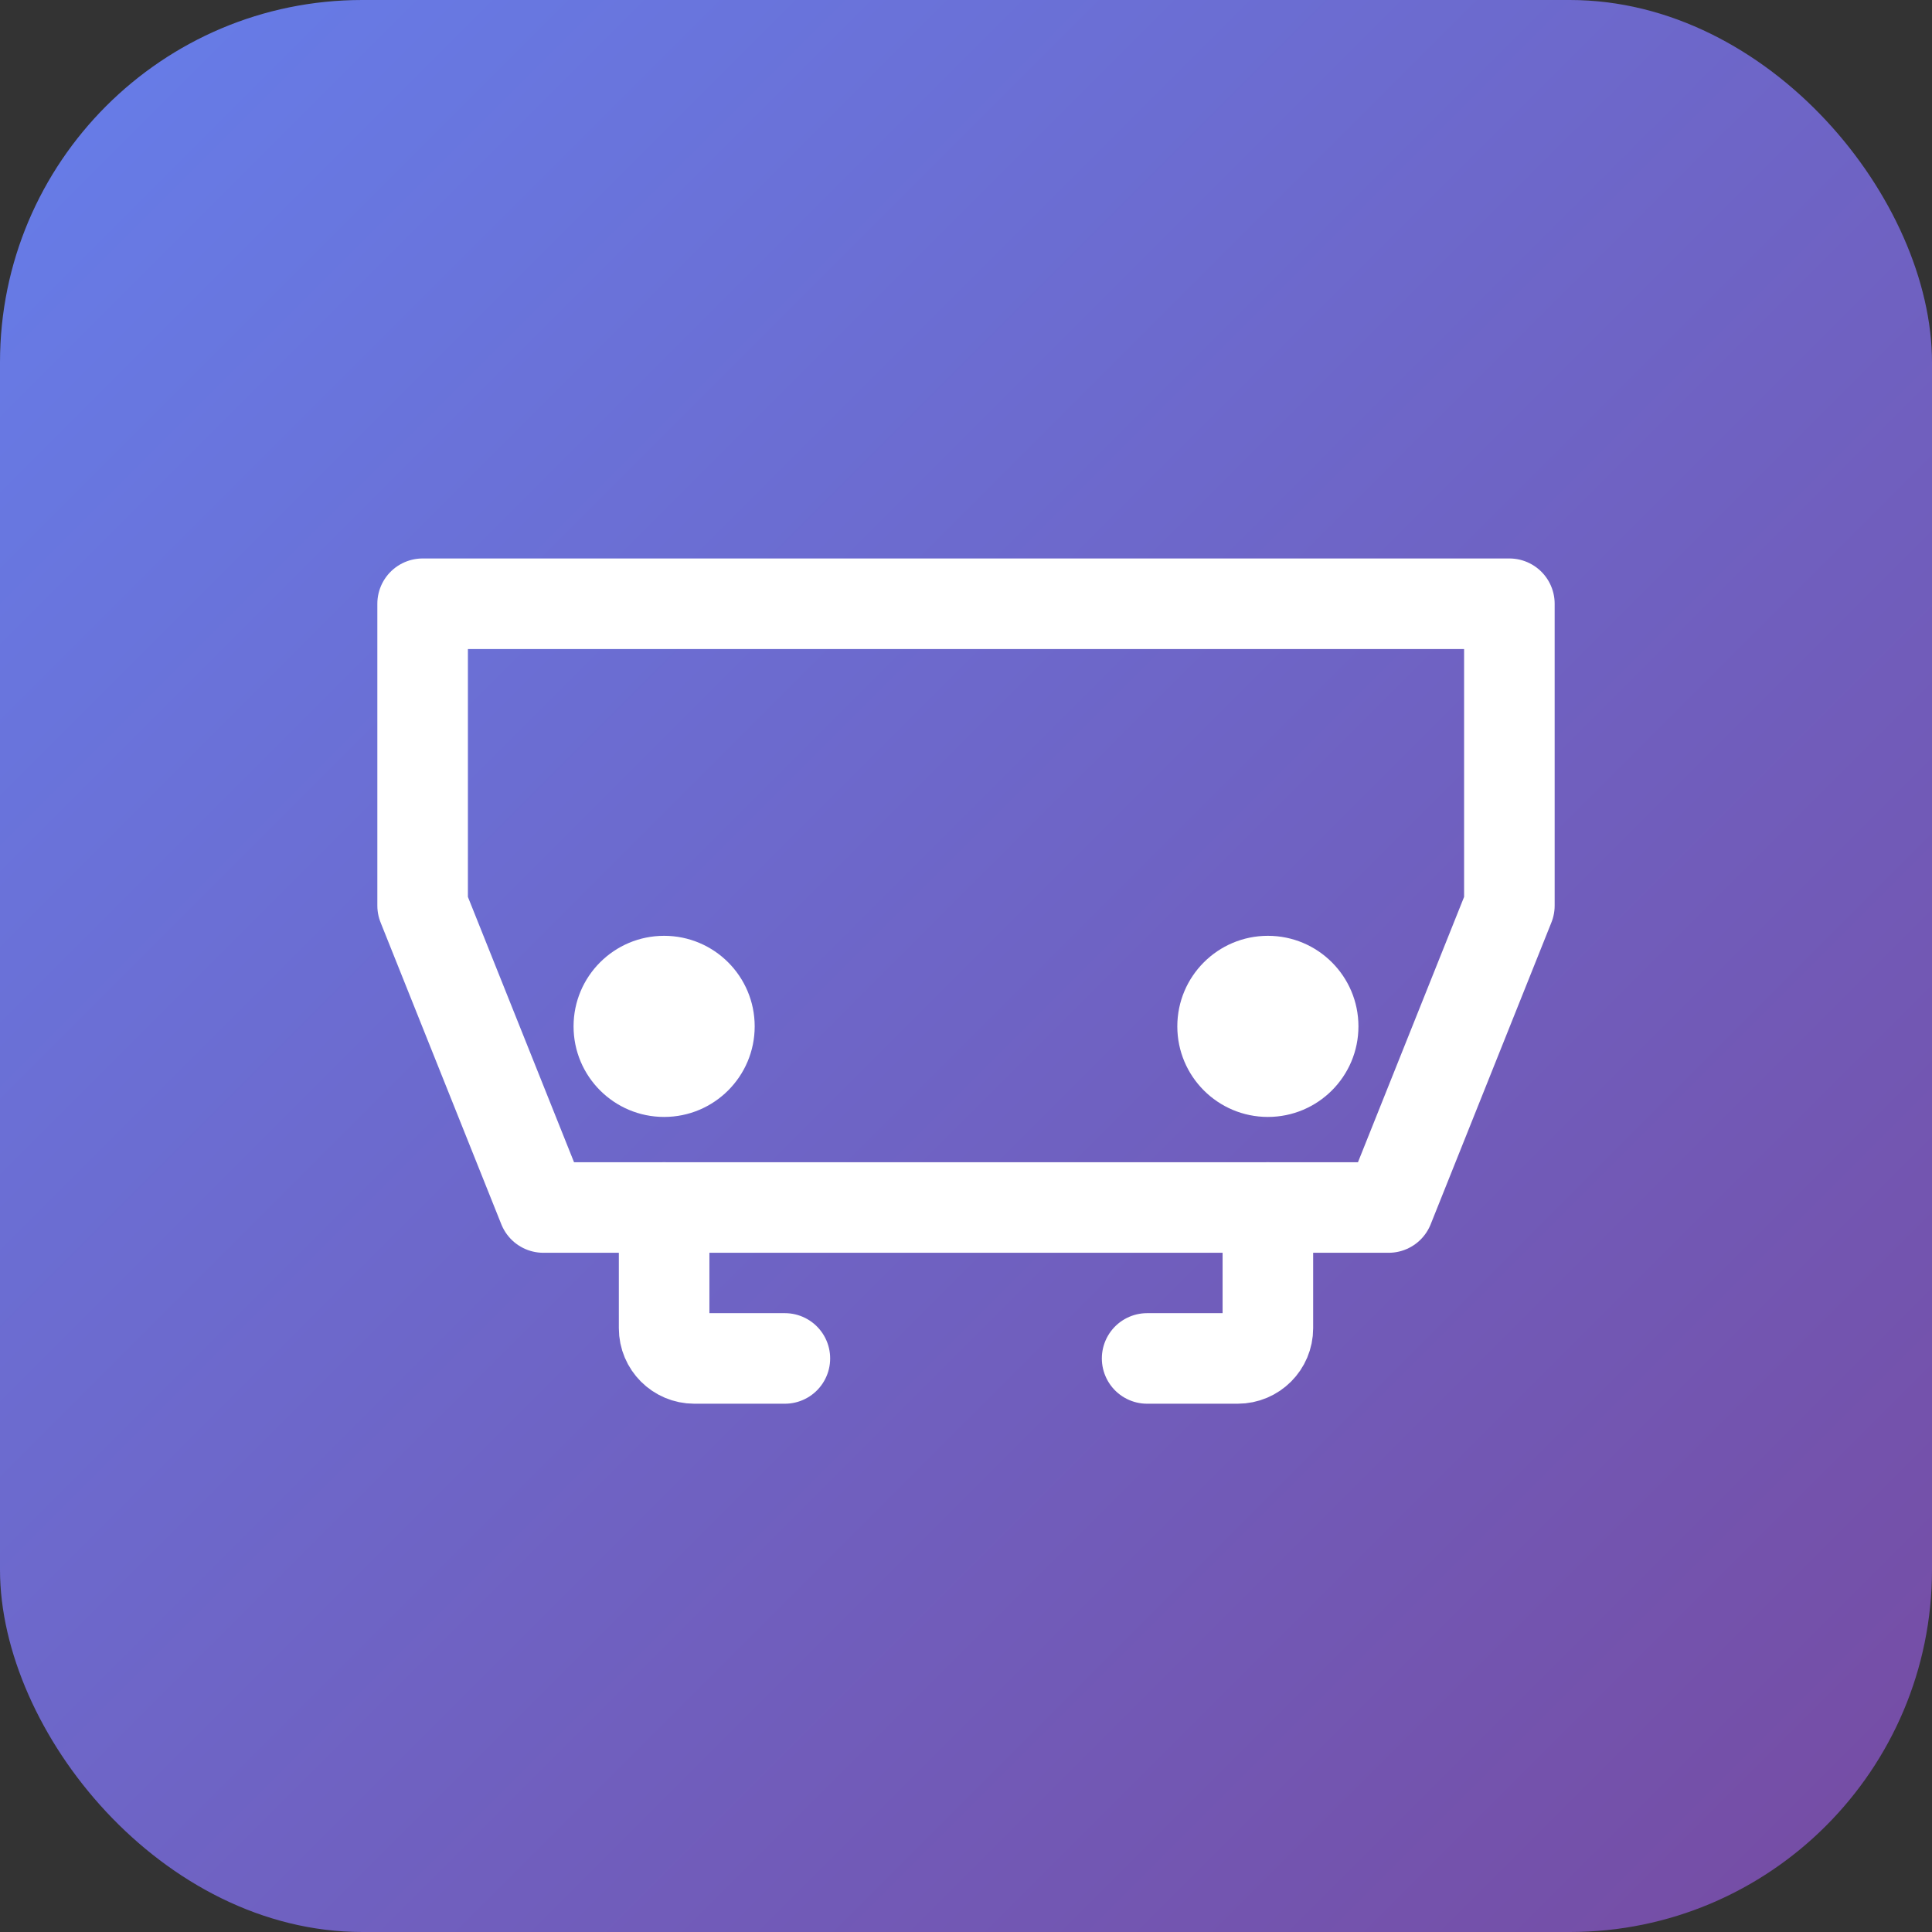
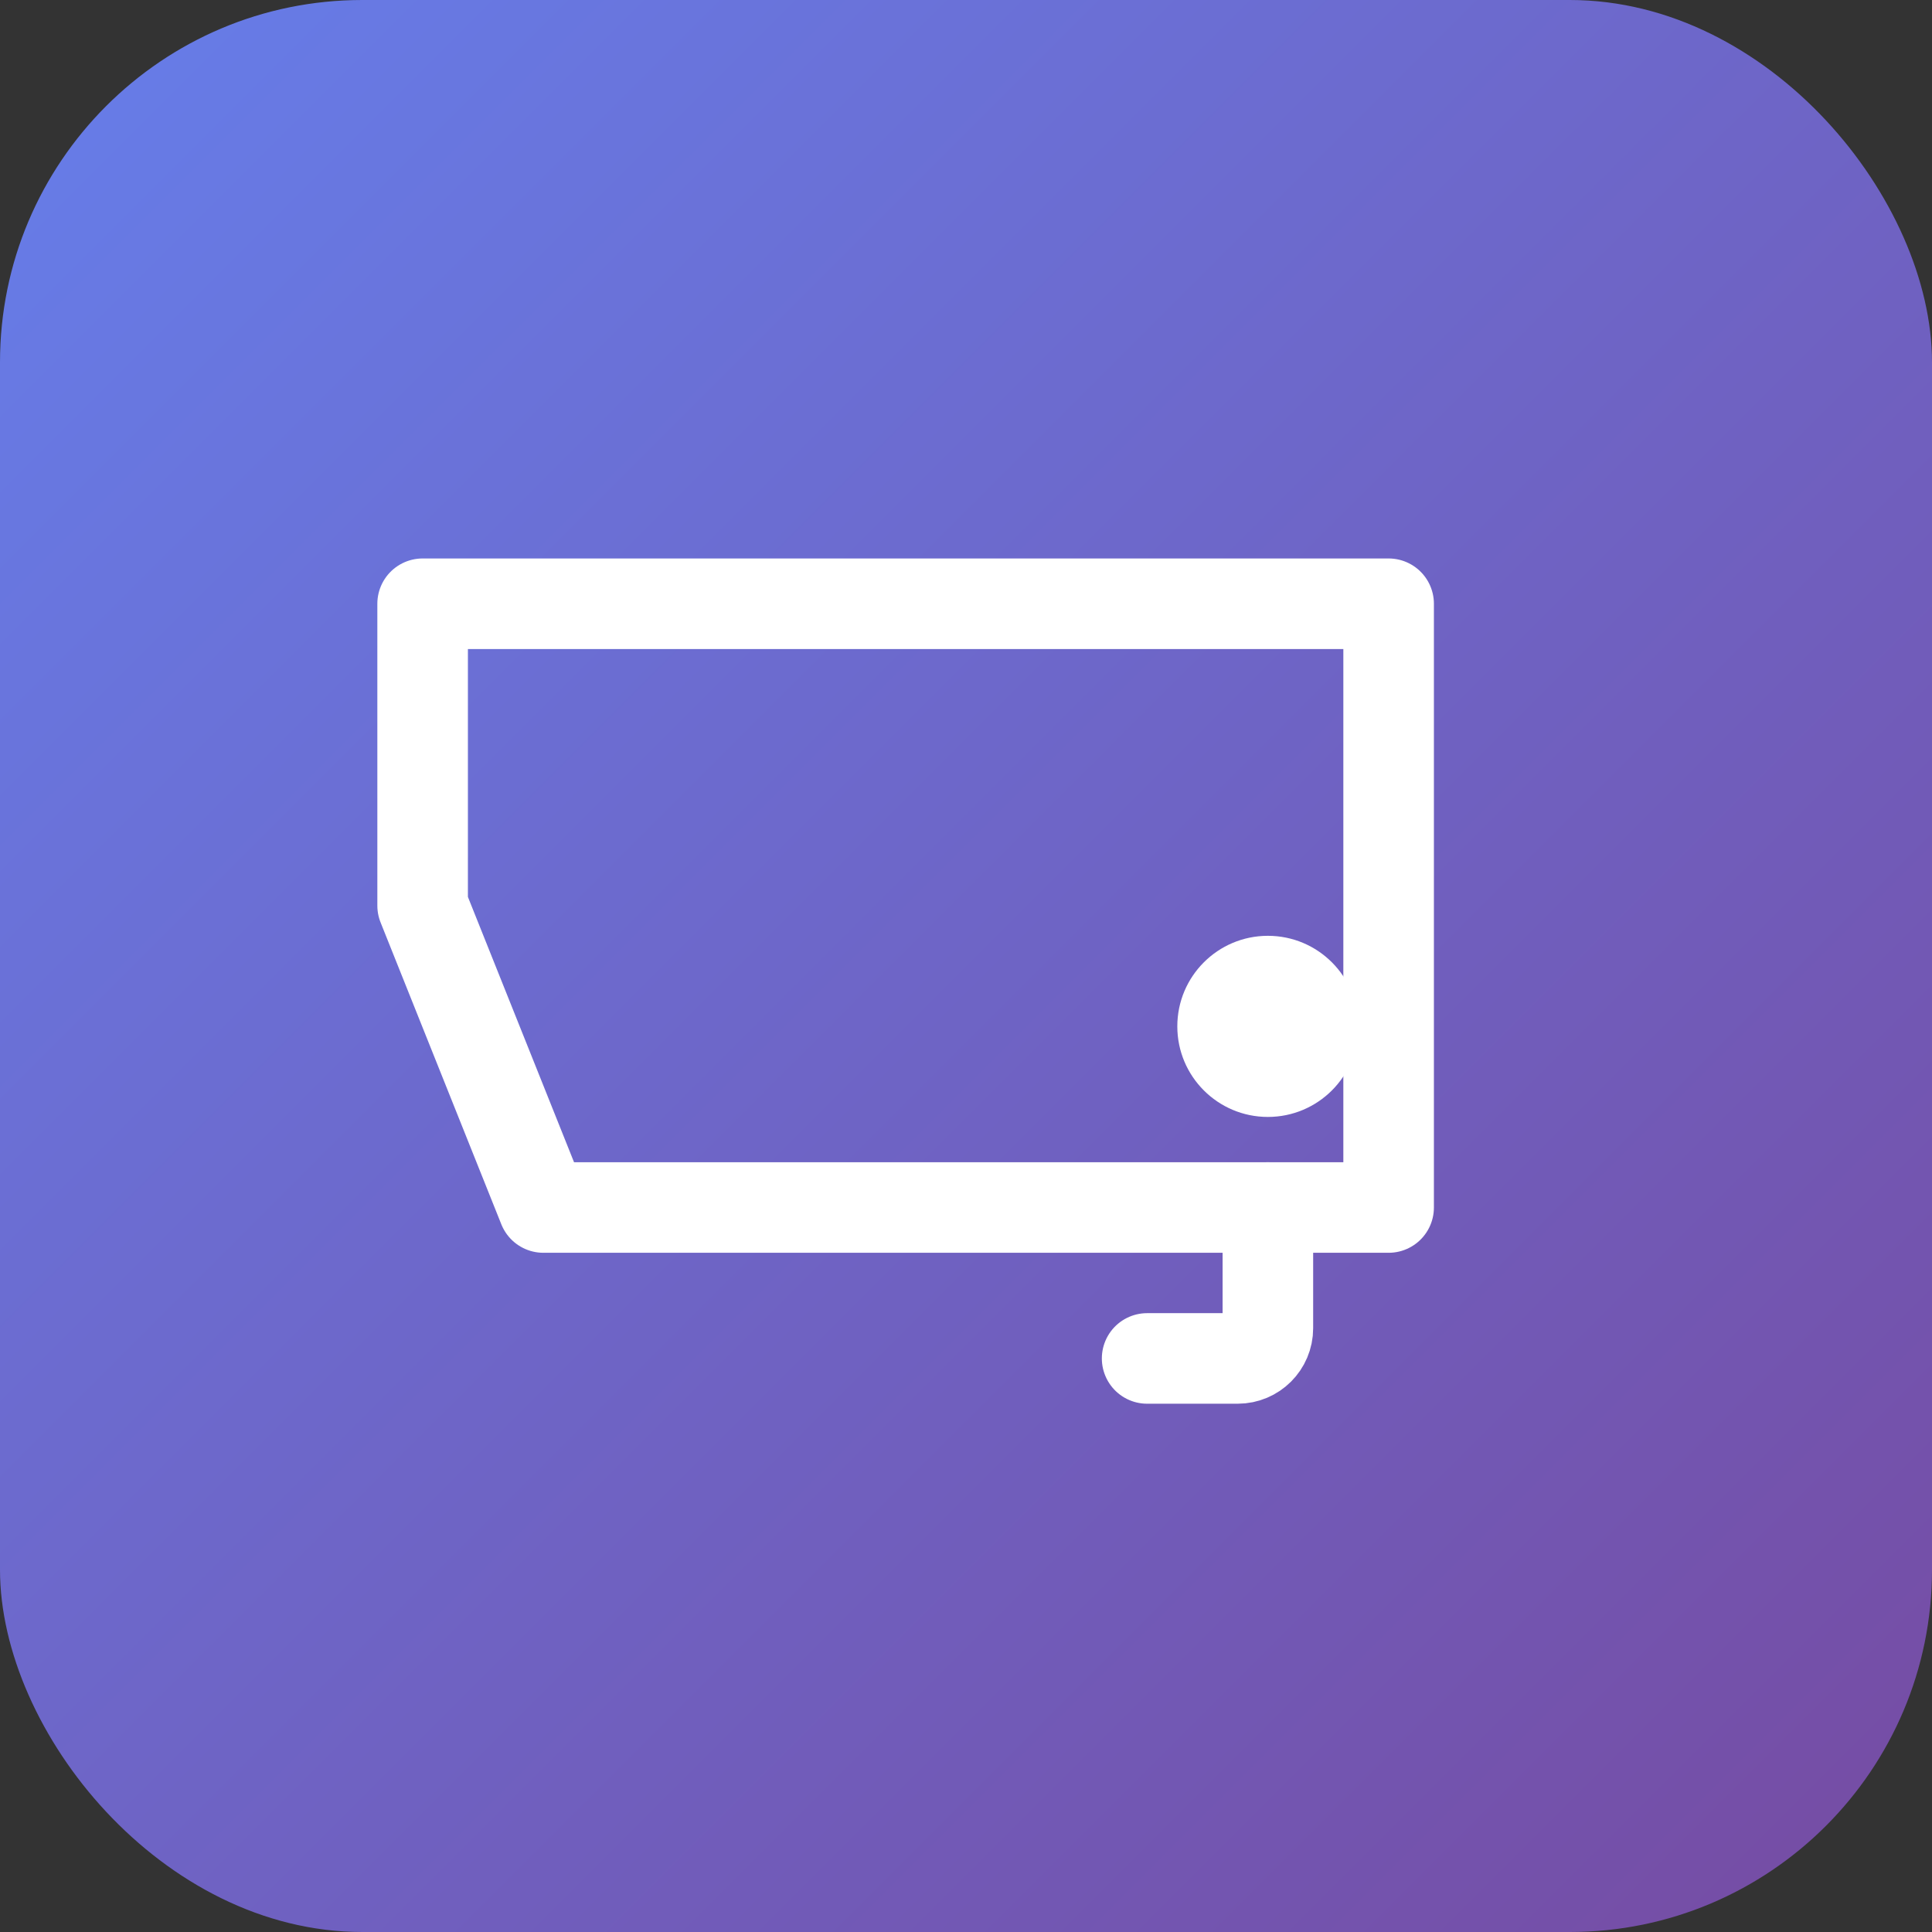
<svg xmlns="http://www.w3.org/2000/svg" width="64" height="64" viewBox="0 0 64 64" fill="none">
  <rect x="0" y="0" width="64" height="64" fill="#333333" stroke="none" />
  <rect width="64" height="64" rx="12" fill="url(#paint0_linear)" />
-   <path d="M18 40H46L50 30V20H14V30L18 40Z" stroke="white" stroke-width="3" stroke-linecap="round" stroke-linejoin="round" />
-   <path d="M22 40V44C22 44.552 22.448 45 23 45H26" stroke="white" stroke-width="3" stroke-linecap="round" />
+   <path d="M18 40H46V20H14V30L18 40Z" stroke="white" stroke-width="3" stroke-linecap="round" stroke-linejoin="round" />
  <path d="M38 45H41C41.552 45 42 44.552 42 44V40" stroke="white" stroke-width="3" stroke-linecap="round" />
-   <circle cx="22" cy="34" r="3" fill="white" />
  <circle cx="42" cy="34" r="3" fill="white" />
  <defs>
    <linearGradient id="paint0_linear" x1="0" y1="0" x2="64" y2="64" gradientUnits="userSpaceOnUse">
      <stop stop-color="#667eea" />
      <stop offset="1" stop-color="#764ba2" />
    </linearGradient>
  </defs>
</svg>